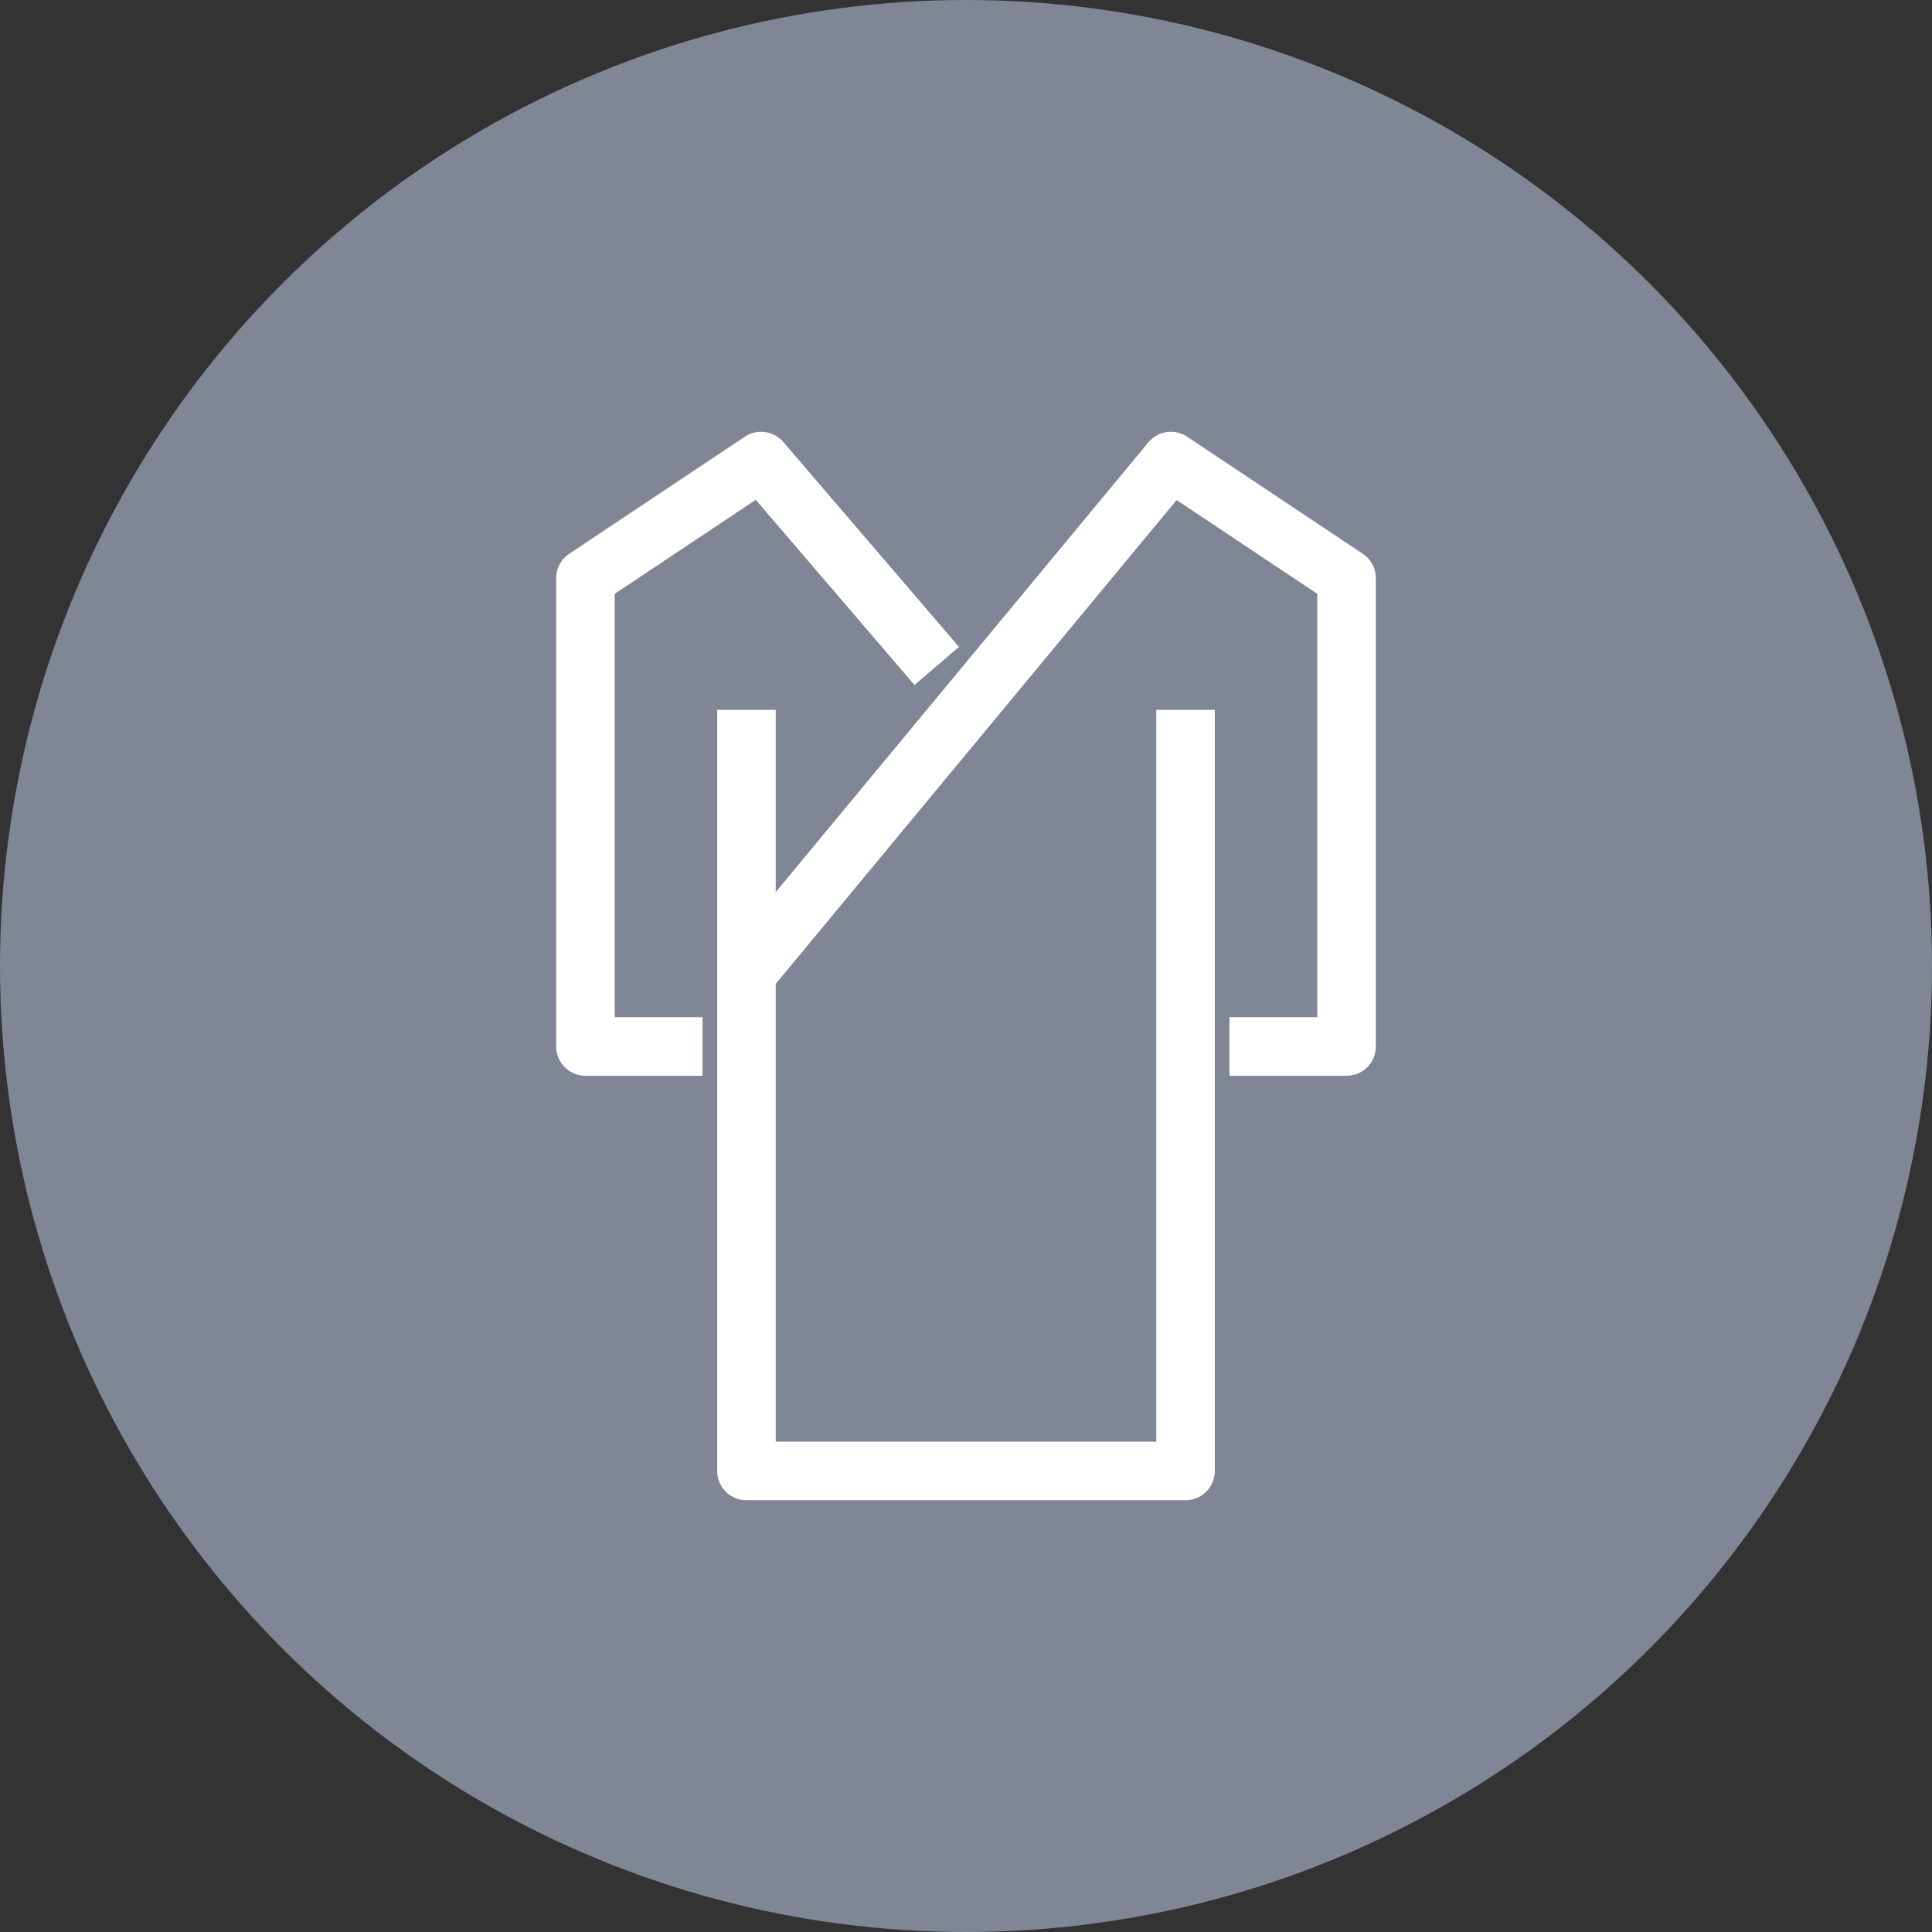
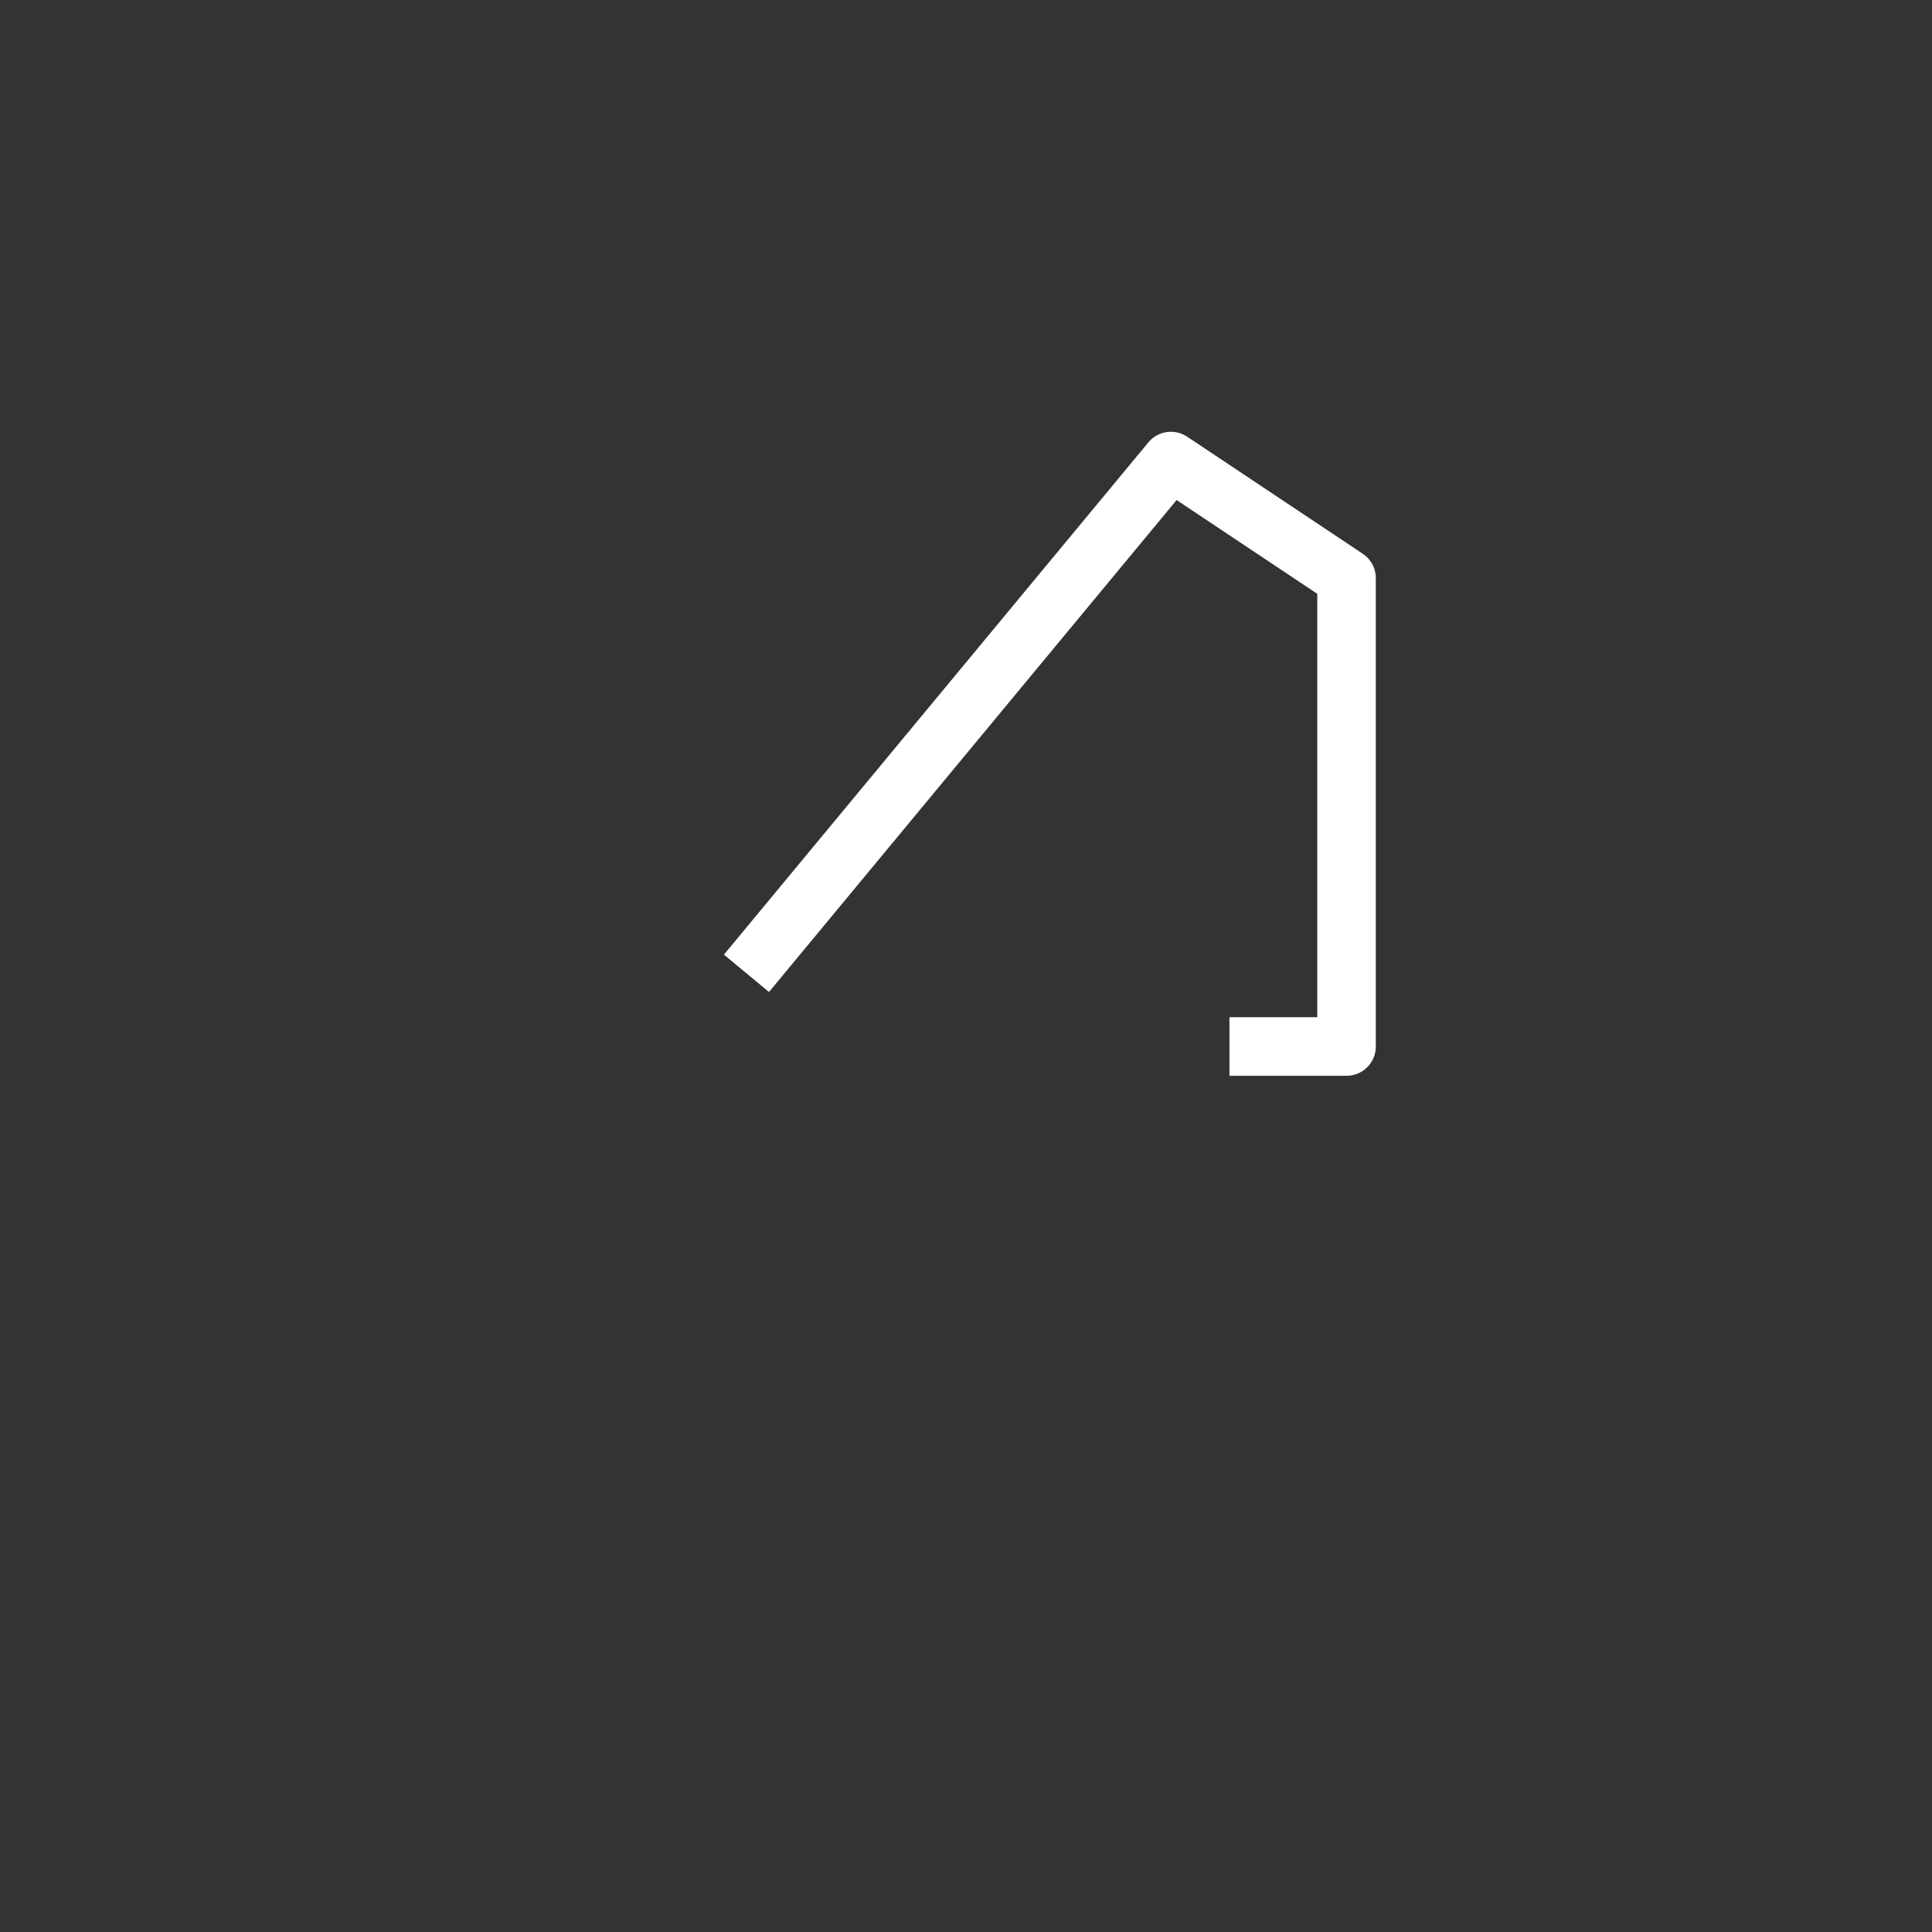
<svg xmlns="http://www.w3.org/2000/svg" id="_レイヤー_2" viewBox="0 0 66 66">
  <rect x="0" y="0" width="66" height="66" fill="#333333" stroke="none" />
  <defs>
    <style>.cls-1{fill:#808696;}.cls-2{fill:none;stroke:#fff;stroke-linejoin:round;stroke-width:2px;}</style>
  </defs>
  <g id="m_nav">
-     <circle class="cls-1" cx="33" cy="33" r="33" />
    <g>
-       <polyline class="cls-2" points="24 35.75 20 35.75 20 19.75 26 15.75 32 22.75" />
      <polyline class="cls-2" points="42 35.75 46 35.75 46 19.75 40 15.75 25.5 33.25" />
-       <polyline class="cls-2" points="40.5 24.25 40.5 50.25 25.5 50.25 25.5 24.25" />
    </g>
  </g>
</svg>